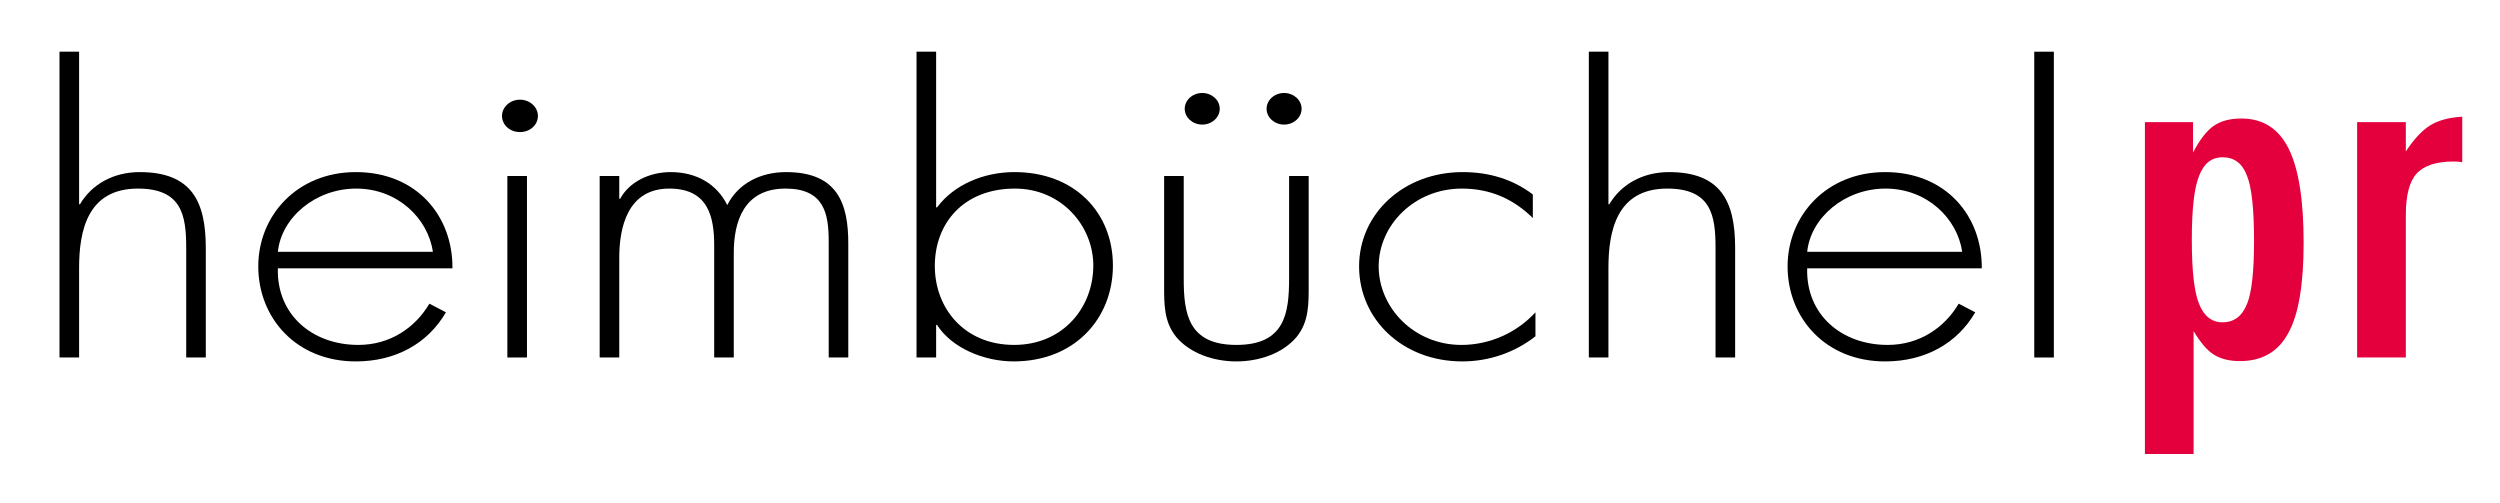
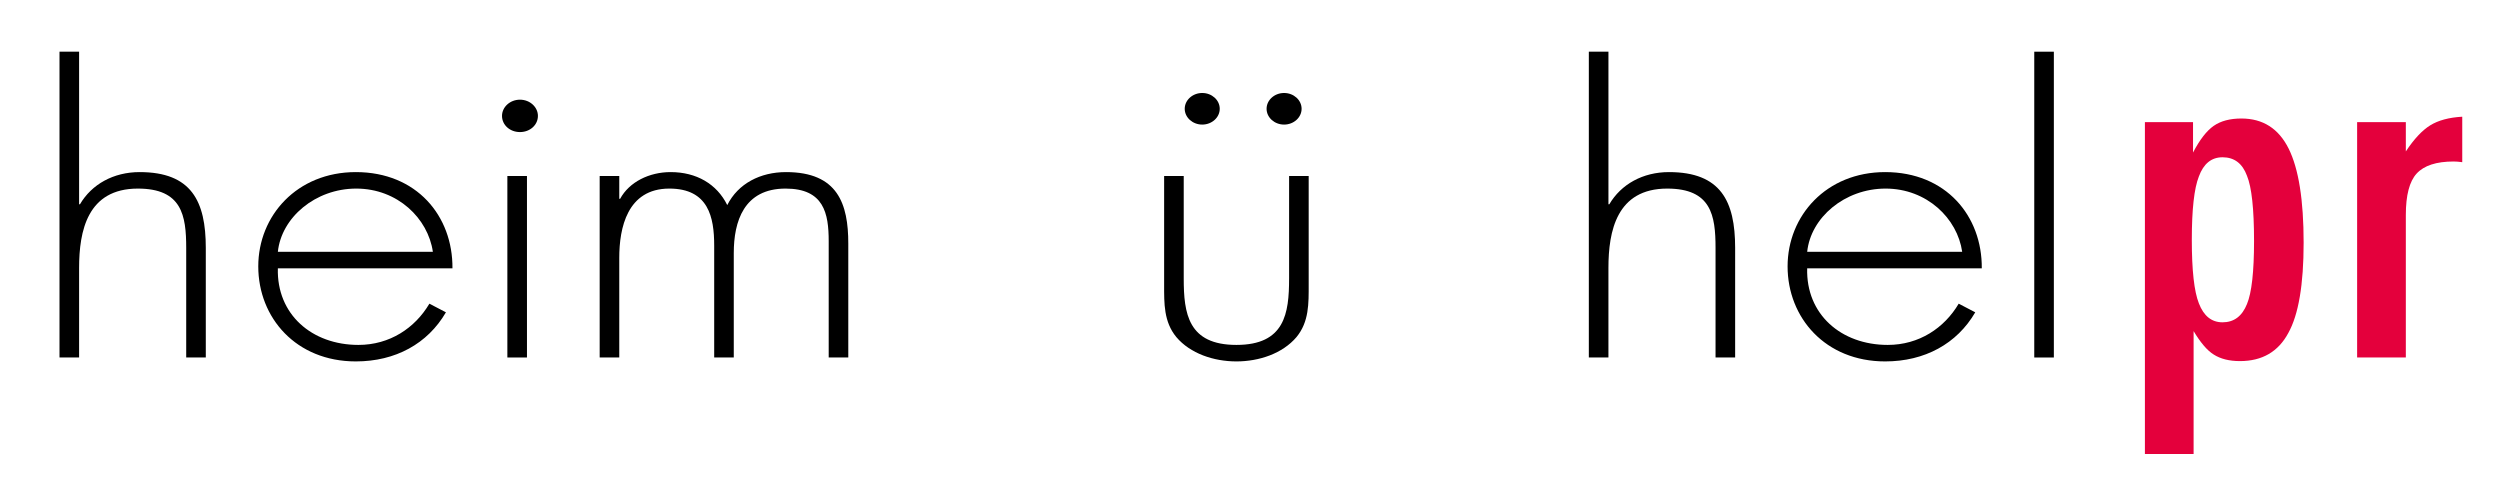
<svg xmlns="http://www.w3.org/2000/svg" version="1.1" x="0px" y="0px" width="298px" height="60px" viewBox="0 0 298 60" enable-background="new 0 0 298 60" xml:space="preserve">
  <g id="heimbüchel_pr" display="none">
    <g display="inline">
      <path fill="#333333" d="M3.164,47V4.051h4.219v15.41c1.969-2.852,4.453-4.277,7.453-4.277c1.844,0,3.445,0.454,4.805,1.362    s2.332,2.164,2.918,3.765c0.586,1.602,0.879,3.926,0.879,6.973V47h-4.219V27.283c0-2.637-0.457-4.556-1.371-5.757    s-2.207-1.802-3.879-1.802c-1.25,0-2.426,0.406-3.527,1.216c-1.102,0.811-1.887,1.909-2.355,3.296    c-0.469,1.387-0.703,3.301-0.703,5.742V47H3.164z" />
-       <path fill="#333333" d="M46.898,36.98l4.359,0.674c-0.688,3.184-1.961,5.654-3.82,7.412s-4.234,2.637-7.125,2.637    c-3.641,0-6.527-1.401-8.66-4.204s-3.199-6.733-3.199-11.792c0-5.234,1.078-9.297,3.234-12.188    c2.156-2.89,4.953-4.336,8.391-4.336c3.328,0,6.047,1.417,8.156,4.248c2.109,2.832,3.164,6.816,3.164,11.953    c0,0.313-0.008,0.781-0.023,1.406H32.813c0.156,3.418,0.93,6.035,2.32,7.852s3.125,2.725,5.203,2.725    c1.547,0,2.867-0.508,3.961-1.523S46.258,39.207,46.898,36.98z M33.047,28.455h13.898c-0.188-2.617-0.719-4.58-1.594-5.889    c-1.344-2.031-3.086-3.047-5.227-3.047c-1.938,0-3.566,0.811-4.887,2.432C33.918,23.573,33.188,25.741,33.047,28.455z" />
+       <path fill="#333333" d="M46.898,36.98l4.359,0.674s-4.234,2.637-7.125,2.637    c-3.641,0-6.527-1.401-8.66-4.204s-3.199-6.733-3.199-11.792c0-5.234,1.078-9.297,3.234-12.188    c2.156-2.89,4.953-4.336,8.391-4.336c3.328,0,6.047,1.417,8.156,4.248c2.109,2.832,3.164,6.816,3.164,11.953    c0,0.313-0.008,0.781-0.023,1.406H32.813c0.156,3.418,0.93,6.035,2.32,7.852s3.125,2.725,5.203,2.725    c1.547,0,2.867-0.508,3.961-1.523S46.258,39.207,46.898,36.98z M33.047,28.455h13.898c-0.188-2.617-0.719-4.58-1.594-5.889    c-1.344-2.031-3.086-3.047-5.227-3.047c-1.938,0-3.566,0.811-4.887,2.432C33.918,23.573,33.188,25.741,33.047,28.455z" />
      <path fill="#333333" d="M56.578,10.115V4.051h4.219v6.064H56.578z M56.578,47V15.887h4.219V47H56.578z" />
      <path fill="#333333" d="M67.219,47V15.887h3.773v4.365c0.781-1.523,1.82-2.749,3.117-3.677c1.297-0.927,2.773-1.392,4.43-1.392    c1.844,0,3.355,0.479,4.535,1.436c1.18,0.957,2.012,2.295,2.496,4.014c1.969-3.633,4.531-5.449,7.688-5.449    c2.469,0,4.367,0.854,5.695,2.563c1.328,1.709,1.992,4.341,1.992,7.896V47H96.75V27.4c0-2.109-0.137-3.628-0.41-4.556    c-0.273-0.927-0.77-1.674-1.488-2.241c-0.719-0.566-1.563-0.85-2.531-0.85c-1.75,0-3.203,0.728-4.359,2.183    c-1.156,1.455-1.734,3.784-1.734,6.987V47h-4.219V26.785c0-2.344-0.344-4.102-1.031-5.273s-1.813-1.758-3.375-1.758    c-1.188,0-2.285,0.391-3.293,1.172c-1.008,0.781-1.738,1.924-2.191,3.428c-0.453,1.504-0.68,3.672-0.68,6.504V47H67.219z" />
      <path fill="#333333" d="M111.094,47h-3.914V4.051h4.219v15.322c1.781-2.793,4.055-4.189,6.82-4.189    c1.531,0,2.98,0.386,4.348,1.157c1.367,0.772,2.492,1.856,3.375,3.252c0.883,1.396,1.574,3.081,2.074,5.054    c0.5,1.973,0.75,4.083,0.75,6.328c0,5.332-1.055,9.453-3.164,12.363s-4.641,4.365-7.594,4.365c-2.938,0-5.242-1.533-6.914-4.6V47z     M111.047,31.209c0,3.73,0.406,6.426,1.219,8.086c1.328,2.715,3.125,4.072,5.391,4.072c1.844,0,3.438-1.001,4.781-3.003    s2.016-4.985,2.016-8.95c0-4.062-0.645-7.061-1.934-8.994s-2.848-2.9-4.676-2.9c-1.844,0-3.438,1.001-4.781,3.003    C111.719,24.525,111.047,27.42,111.047,31.209z" />
      <path fill="#333333" d="M150.211,47v-4.57c-1.938,3.516-4.57,5.273-7.898,5.273c-1.469,0-2.84-0.352-4.113-1.055    s-2.219-1.587-2.836-2.651s-1.051-2.368-1.301-3.911c-0.172-1.035-0.258-2.676-0.258-4.922V15.887h4.219v17.256    c0,2.754,0.086,4.609,0.258,5.566c0.266,1.387,0.828,2.476,1.688,3.267s1.922,1.187,3.188,1.187s2.453-0.405,3.563-1.216    s1.895-1.914,2.355-3.311s0.691-3.423,0.691-6.079v-16.67h4.219V47H150.211z M137.32,9.793V3.787h4.406v6.006H137.32z     M146.063,9.793V3.787h4.406v6.006H146.063z" />
      <path fill="#333333" d="M176.836,35.604l4.148,0.674c-0.453,3.574-1.613,6.372-3.48,8.394s-4.16,3.032-6.879,3.032    c-3.406,0-6.145-1.392-8.215-4.175s-3.105-6.772-3.105-11.968c0-3.359,0.445-6.299,1.336-8.818s2.246-4.409,4.066-5.669    s3.801-1.89,5.941-1.89c2.703,0,4.914,0.854,6.633,2.563c1.719,1.709,2.82,4.136,3.305,7.28l-4.102,0.791    c-0.391-2.09-1.082-3.662-2.074-4.717s-2.191-1.582-3.598-1.582c-2.125,0-3.852,0.952-5.18,2.856s-1.992,4.917-1.992,9.038    c0,4.18,0.641,7.217,1.922,9.111s2.953,2.842,5.016,2.842c1.656,0,3.039-0.635,4.148-1.904S176.539,38.24,176.836,35.604z" />
      <path fill="#333333" d="M184.594,47V4.051h4.219v15.41c1.969-2.852,4.453-4.277,7.453-4.277c1.844,0,3.445,0.454,4.805,1.362    s2.332,2.164,2.918,3.765c0.586,1.602,0.879,3.926,0.879,6.973V47h-4.219V27.283c0-2.637-0.457-4.556-1.371-5.757    s-2.207-1.802-3.879-1.802c-1.25,0-2.426,0.406-3.527,1.216c-1.102,0.811-1.887,1.909-2.355,3.296    c-0.469,1.387-0.703,3.301-0.703,5.742V47H184.594z" />
      <path fill="#333333" d="M228.328,36.98l4.359,0.674c-0.688,3.184-1.961,5.654-3.82,7.412s-4.234,2.637-7.125,2.637    c-3.641,0-6.527-1.401-8.66-4.204s-3.199-6.733-3.199-11.792c0-5.234,1.078-9.297,3.234-12.188    c2.156-2.89,4.953-4.336,8.391-4.336c3.328,0,6.047,1.417,8.156,4.248c2.109,2.832,3.164,6.816,3.164,11.953    c0,0.313-0.008,0.781-0.023,1.406h-18.563c0.156,3.418,0.93,6.035,2.32,7.852s3.125,2.725,5.203,2.725    c1.547,0,2.867-0.508,3.961-1.523S227.688,39.207,228.328,36.98z M214.477,28.455h13.898c-0.188-2.617-0.719-4.58-1.594-5.889    c-1.344-2.031-3.086-3.047-5.227-3.047c-1.938,0-3.566,0.811-4.887,2.432C215.348,23.573,214.617,25.741,214.477,28.455z" />
      <path fill="#333333" d="M237.891,47V4.051h4.219V47H237.891z" />
      <path fill="#D1173E" d="M253.649,58.924V15.887h3.844v4.043c0.906-1.582,1.93-2.769,3.07-3.56s2.523-1.187,4.148-1.187    c2.125,0,4,0.684,5.625,2.051c1.625,1.367,2.852,3.296,3.68,5.786s1.242,5.22,1.242,8.188c0,3.184-0.457,6.05-1.371,8.599    s-2.242,4.502-3.984,5.859s-3.574,2.036-5.496,2.036c-1.406,0-2.668-0.371-3.785-1.113s-2.035-1.68-2.754-2.813v15.146H253.649z     M257.47,31.619c0,4.004,0.648,6.963,1.945,8.877s2.867,2.871,4.711,2.871c1.875,0,3.48-0.991,4.816-2.974    s2.004-5.054,2.004-9.214c0-3.965-0.652-6.933-1.957-8.906c-1.305-1.973-2.863-2.959-4.676-2.959c-1.797,0-3.387,1.05-4.77,3.149    C258.161,24.563,257.47,27.616,257.47,31.619z" />
      <path fill="#D1173E" d="M280.298,47V15.887h3.797v4.717c0.969-2.207,1.863-3.662,2.684-4.365s1.723-1.055,2.707-1.055    c1.422,0,2.867,0.567,4.336,1.699l-1.453,4.893c-1.031-0.762-2.063-1.143-3.094-1.143c-0.922,0-1.75,0.347-2.484,1.04    c-0.734,0.693-1.258,1.655-1.57,2.886c-0.469,1.875-0.703,3.926-0.703,6.152V47H280.298z" />
    </g>
  </g>
  <g id="hpr_light" display="none">
    <path display="inline" fill="none" d="M261.359,18.445c-1.31,0-2.24,0.755-2.794,2.264c-0.557,1.4-0.835,3.897-0.835,7.491   s0.278,6.089,0.835,7.491c0.573,1.492,1.505,2.237,2.794,2.237c1.347,0,2.31-0.719,2.885-2.155c0.556-1.33,0.833-3.809,0.833-7.438   c0-3.79-0.277-6.359-0.833-7.707C263.707,19.173,262.746,18.445,261.359,18.445z" />
    <path display="inline" fill="none" d="M118.692,40.596c5.809,0,9.356-4.451,9.356-9.368c0-4.681-3.754-9.088-9.253-9.088   c-6.014,0-9.459,4.036-9.459,9.136C109.336,36.283,112.832,40.596,118.692,40.596z" />
    <path display="inline" fill="none" d="M41.225,22.229c-4.858,0-8.891,3.45-9.304,7.506h18.401   C49.753,25.773,46.135,22.229,41.225,22.229z" />
    <path display="inline" fill="none" d="M222.768,22.229c-4.86,0-8.891,3.45-9.306,7.506h18.401   C231.294,25.773,227.677,22.229,222.768,22.229z" />
    <path display="inline" fill="#E6E6E6" d="M6,42.081h2.313V31.507c0-4.358,0.977-9.367,6.939-9.367c5.192,0,5.706,3.154,5.706,7.003   v12.938h2.313V29.143c0-5.52-1.695-8.95-7.813-8.95c-3.085,0-5.655,1.438-7.043,3.801H8.313V5.979H6V42.081z" />
    <path display="inline" fill="#E6E6E6" d="M40.979,20.193c-6.939,0-11.514,5.147-11.514,11.129c0,6.075,4.471,11.222,11.514,11.222   c4.679,0,8.482-2.088,10.641-5.798l-1.953-1.02c-1.696,2.875-4.678,4.869-8.379,4.869c-5.501,0-9.665-3.616-9.51-9.044h20.613   C52.443,25.387,48.176,20.193,40.979,20.193z M41.031,22.14c4.883,0,8.481,3.525,9.047,7.465h-18.3   C32.189,25.571,36.2,22.14,41.031,22.14z" />
    <rect x="58.873" y="20.655" display="inline" fill="#E6E6E6" width="2.314" height="21.426" />
    <path display="inline" fill="#E6E6E6" d="M60.354,11.644c-1.189,0-2.119,0.887-2.119,1.913c0,1.073,0.93,1.911,2.119,1.911   c1.188,0,2.12-0.838,2.12-1.911C62.474,12.53,61.543,11.644,60.354,11.644z" />
    <path display="inline" fill="#E6E6E6" d="M91.773,20.193c-3.033,0-5.655,1.344-6.94,3.895c-1.234-2.503-3.65-3.895-6.683-3.895   c-2.519,0-4.883,1.158-5.963,3.153h-0.102v-2.69h-2.313v21.426h2.313v-11.78c0-3.477,0.925-8.161,5.911-8.161   c4.626,0,5.296,3.385,5.296,6.724v13.218h2.313V29.745c0-3.709,1.183-7.605,6.116-7.605c4.525,0,5.091,2.922,5.091,6.215v13.727   h2.313V28.632C99.123,23.947,97.888,20.193,91.773,20.193z" />
    <path display="inline" fill="#E6E6E6" d="M107.177,42.081h2.313V38.23h0.104c1.747,2.736,5.552,4.313,9.046,4.313   c7.197,0,11.722-5.055,11.722-11.316c0-6.258-4.525-11.035-11.619-11.035c-3.65,0-7.145,1.484-9.149,4.172h-0.104V5.979h-2.313   V42.081z M118.795,22.14c5.5,0,9.253,4.407,9.253,9.088c0,4.917-3.547,9.368-9.356,9.368c-5.86,0-9.356-4.313-9.356-9.32   C109.336,26.175,112.781,22.14,118.795,22.14z" />
    <path display="inline" fill="#E6E6E6" d="M142.967,12.718c0-1.027-0.929-1.865-2.067-1.865s-2.068,0.838-2.068,1.865   c0,1.025,0.93,1.865,2.068,1.865S142.967,13.743,142.967,12.718z" />
    <path display="inline" fill="#E6E6E6" d="M152.632,12.718c0-1.027-0.929-1.865-2.067-1.865c-1.137,0-2.067,0.838-2.067,1.865   c0,1.025,0.93,1.865,2.067,1.865C151.703,14.583,152.632,13.743,152.632,12.718z" />
    <path display="inline" fill="#E6E6E6" d="M151.161,32.76c0,4.127-0.515,7.836-6.22,7.836c-5.706,0-6.22-3.709-6.22-7.836V20.655   h-2.314v12.846c0,2.18-0.051,4.358,1.439,6.168c1.645,1.947,4.421,2.875,7.095,2.875c2.672,0,5.448-0.928,7.093-2.875   c1.489-1.81,1.439-3.988,1.439-6.168V20.655h-2.313V32.76z" />
    <path display="inline" fill="#E6E6E6" d="M161.737,31.322c0-4.87,4.216-9.183,9.818-9.183c3.393,0,6.118,1.252,8.379,3.479v-2.783   c-2.364-1.808-5.192-2.642-8.275-2.642c-6.99,0-12.234,4.915-12.234,11.129c0,6.259,5.141,11.222,12.182,11.222   c3.188,0,6.221-1.066,8.637-2.967v-2.831c-2.158,2.366-5.345,3.85-8.737,3.85C165.9,40.596,161.737,36.191,161.737,31.322z" />
-     <path display="inline" fill="#E6E6E6" d="M186.545,42.081h2.314V31.507c0-4.358,0.977-9.367,6.94-9.367   c5.191,0,5.706,3.154,5.706,7.003v12.938h2.313V29.143c0-5.52-1.696-8.95-7.814-8.95c-3.084,0-5.654,1.438-7.041,3.801h-0.104   V5.979h-2.314V42.081z" />
    <path display="inline" fill="#E6E6E6" d="M221.526,20.193c-6.94,0-11.516,5.147-11.516,11.129c0,6.075,4.472,11.222,11.516,11.222   c4.677,0,8.48-2.088,10.64-5.798l-1.954-1.02c-1.696,2.875-4.677,4.869-8.378,4.869c-5.5,0-9.664-3.616-9.511-9.044h20.615   C232.989,25.387,228.723,20.193,221.526,20.193z M221.578,22.14c4.882,0,8.479,3.525,9.046,7.465h-18.301   C212.736,25.571,216.744,22.14,221.578,22.14z" />
    <rect x="239.132" y="5.979" display="inline" fill="#E6E6E6" width="2.313" height="36.103" />
    <path display="inline" fill="#E4003C" d="M263.586,13.867c-1.349,0-2.44,0.291-3.271,0.87c-0.833,0.58-1.647,1.63-2.438,3.148   v-3.593h-5.681v39.18h5.747V38.964c0.396,0.663,0.79,1.227,1.185,1.692c0.394,0.466,0.787,0.821,1.184,1.071   c0.809,0.52,1.844,0.778,3.105,0.778c2.624,0,4.527-1.106,5.712-3.326c1.202-2.162,1.805-5.71,1.805-10.644   c0-5.041-0.591-8.747-1.771-11.115C267.981,15.051,266.123,13.867,263.586,13.867z M264.244,35.772   c-0.575,1.437-1.538,2.155-2.885,2.155c-1.289,0-2.221-0.745-2.794-2.237c-0.557-1.401-0.835-3.897-0.835-7.491   s0.278-6.09,0.835-7.491c0.554-1.509,1.484-2.264,2.794-2.264c1.387,0,2.348,0.729,2.885,2.183   c0.556,1.348,0.833,3.917,0.833,7.707C265.077,31.964,264.8,34.442,264.244,35.772z" />
    <path display="inline" fill="#E4003C" d="M282.999,17.752v-3.46h-5.751v27.789h5.751V25.25c0-2.326,0.425-3.955,1.277-4.887   c0.872-0.947,2.327-1.422,4.371-1.422c0.276,0,0.614,0.027,1.011,0.081v-5.369c-1.566,0.09-2.824,0.428-3.775,1.017   C284.932,15.259,283.969,16.286,282.999,17.752z" />
  </g>
  <g id="Ebene_3">
    <path fill="none" d="M264.927,18.749c-1.322,0-2.263,0.762-2.821,2.286c-0.562,1.414-0.842,3.935-0.842,7.563   c0,3.628,0.28,6.148,0.842,7.563c0.58,1.508,1.52,2.26,2.821,2.26c1.36,0,2.332-0.726,2.912-2.176   c0.562-1.342,0.843-3.846,0.843-7.51c0-3.826-0.281-6.421-0.843-7.782C267.298,19.484,266.327,18.749,264.927,18.749z" />
    <path fill="none" d="M120.877,41.114c5.865,0,9.446-4.495,9.446-9.458c0-4.728-3.79-9.177-9.342-9.177   c-6.073,0-9.551,4.075-9.551,9.225C111.431,36.76,114.959,41.114,120.877,41.114z" />
    <path fill="none" d="M42.665,22.57c-4.906,0-8.976,3.484-9.394,7.581h18.58C51.276,26.148,47.623,22.57,42.665,22.57z" />
    <path fill="none" d="M225.967,22.57c-4.906,0-8.977,3.484-9.395,7.581h18.578C234.576,26.148,230.924,22.57,225.967,22.57z" />
    <path d="M7.093,42.613h2.336V31.937c0-4.4,0.985-9.458,7.006-9.458c5.242,0,5.761,3.186,5.761,7.071v13.063h2.335V29.55   c0-5.573-1.712-9.036-7.889-9.036c-3.115,0-5.71,1.451-7.111,3.837H9.429V6.162H7.093V42.613z" />
    <path d="M42.412,20.514c-7.006,0-11.626,5.196-11.626,11.237c0,6.135,4.515,11.33,11.626,11.33c4.723,0,8.564-2.108,10.743-5.854   l-1.972-1.029c-1.713,2.902-4.722,4.916-8.459,4.916c-5.554,0-9.758-3.651-9.603-9.131h20.812   C53.986,25.757,49.678,20.514,42.412,20.514z M42.463,22.479c4.931,0,8.564,3.559,9.135,7.539H33.121   C33.537,25.944,37.584,22.479,42.463,22.479z" />
    <rect x="60.478" y="20.98" width="2.336" height="21.633" />
    <path d="M61.98,11.882c-1.201,0-2.14,0.896-2.14,1.931c0,1.083,0.938,1.93,2.14,1.93c1.2,0,2.14-0.847,2.14-1.93   C64.12,12.778,63.18,11.882,61.98,11.882z" />
    <path d="M93.697,20.514c-3.063,0-5.71,1.357-7.008,3.932c-1.246-2.527-3.685-3.932-6.748-3.932c-2.542,0-4.93,1.169-6.021,3.183   h-0.103V20.98h-2.336v21.633h2.336V30.719c0-3.509,0.933-8.24,5.968-8.24c4.671,0,5.347,3.418,5.347,6.789v13.345h2.334V30.158   c0-3.746,1.194-7.679,6.176-7.679c4.569,0,5.139,2.951,5.139,6.275v13.859h2.335V29.034   C101.117,24.305,99.871,20.514,93.697,20.514z" />
-     <path d="M109.25,42.613h2.337v-3.887h0.104c1.763,2.763,5.605,4.354,9.134,4.354c7.267,0,11.835-5.104,11.835-11.425   c0-6.32-4.569-11.142-11.732-11.142c-3.684,0-7.213,1.498-9.237,4.212h-0.104V6.162h-2.337V42.613z M120.981,22.479   c5.552,0,9.342,4.45,9.342,9.177c0,4.963-3.582,9.458-9.446,9.458c-5.917,0-9.446-4.354-9.446-9.41   C111.431,26.554,114.909,22.479,120.981,22.479z" />
    <path d="M145.393,12.967c0-1.037-0.938-1.883-2.087-1.883c-1.148,0-2.087,0.847-2.087,1.883c0,1.035,0.939,1.883,2.087,1.883   C144.455,14.85,145.393,14.002,145.393,12.967z" />
    <path d="M155.151,12.967c0-1.037-0.938-1.883-2.087-1.883s-2.087,0.847-2.087,1.883c0,1.035,0.938,1.883,2.087,1.883   S155.151,14.002,155.151,12.967z" />
    <path d="M153.66,33.201c0,4.168-0.519,7.913-6.28,7.913c-5.761,0-6.28-3.745-6.28-7.913V20.98h-2.336v12.971   c0,2.201-0.052,4.4,1.453,6.227c1.661,1.967,4.465,2.903,7.164,2.903c2.697,0,5.5-0.937,7.162-2.903   c1.504-1.826,1.452-4.025,1.452-6.227V20.98h-2.334V33.201z" />
-     <path d="M164.339,31.751c0-4.917,4.257-9.272,9.914-9.272c3.426,0,6.177,1.264,8.46,3.512v-2.81   c-2.388-1.826-5.243-2.667-8.355-2.667c-7.059,0-12.354,4.961-12.354,11.237c0,6.32,5.19,11.33,12.3,11.33   c3.22,0,6.281-1.076,8.722-2.996v-2.857c-2.18,2.389-5.398,3.887-8.823,3.887C168.543,41.114,164.339,36.668,164.339,31.751z" />
    <path d="M189.388,42.613h2.337V31.937c0-4.4,0.985-9.458,7.008-9.458c5.241,0,5.76,3.186,5.76,7.071v13.063h2.336V29.55   c0-5.573-1.713-9.036-7.89-9.036c-3.114,0-5.709,1.451-7.109,3.837h-0.104V6.162h-2.337V42.613z" />
    <path d="M224.708,20.514c-7.007,0-11.627,5.196-11.627,11.237c0,6.135,4.514,11.33,11.627,11.33c4.722,0,8.563-2.108,10.742-5.854   l-1.972-1.029c-1.714,2.902-4.723,4.916-8.46,4.916c-5.554,0-9.757-3.651-9.602-9.131h20.813   C236.281,25.757,231.973,20.514,224.708,20.514z M224.76,22.479c4.93,0,8.563,3.559,9.133,7.539h-18.476   C215.832,25.944,219.88,22.479,224.76,22.479z" />
    <rect x="242.484" y="6.162" width="2.335" height="36.452" />
    <path fill="#E4003C" d="M267.175,14.126c-1.36,0-2.464,0.294-3.304,0.878c-0.841,0.586-1.663,1.646-2.462,3.18v-3.628h-5.736   v39.559h5.805V39.467c0.398,0.669,0.797,1.237,1.195,1.708s0.795,0.83,1.196,1.082c0.815,0.524,1.86,0.786,3.135,0.786   c2.648,0,4.571-1.118,5.767-3.358c1.215-2.184,1.822-5.766,1.822-10.747c0-5.09-0.596-8.833-1.787-11.224   C271.613,15.322,269.736,14.126,267.175,14.126z M267.839,36.244c-0.58,1.45-1.552,2.176-2.912,2.176   c-1.302,0-2.241-0.752-2.821-2.26c-0.562-1.414-0.842-3.935-0.842-7.563c0-3.628,0.28-6.149,0.842-7.563   c0.559-1.523,1.499-2.286,2.821-2.286c1.4,0,2.371,0.735,2.912,2.203c0.562,1.361,0.843,3.956,0.843,7.782   C268.682,32.398,268.4,34.902,267.839,36.244z" />
    <path fill="#E4003C" d="M286.775,18.05v-3.494h-5.806v28.057h5.806V25.62c0-2.348,0.429-3.993,1.289-4.933   c0.881-0.958,2.352-1.437,4.415-1.437c0.28,0,0.62,0.027,1.021,0.081v-5.42c-1.581,0.09-2.852,0.432-3.813,1.026   S287.756,16.568,286.775,18.05z" />
  </g>
</svg>